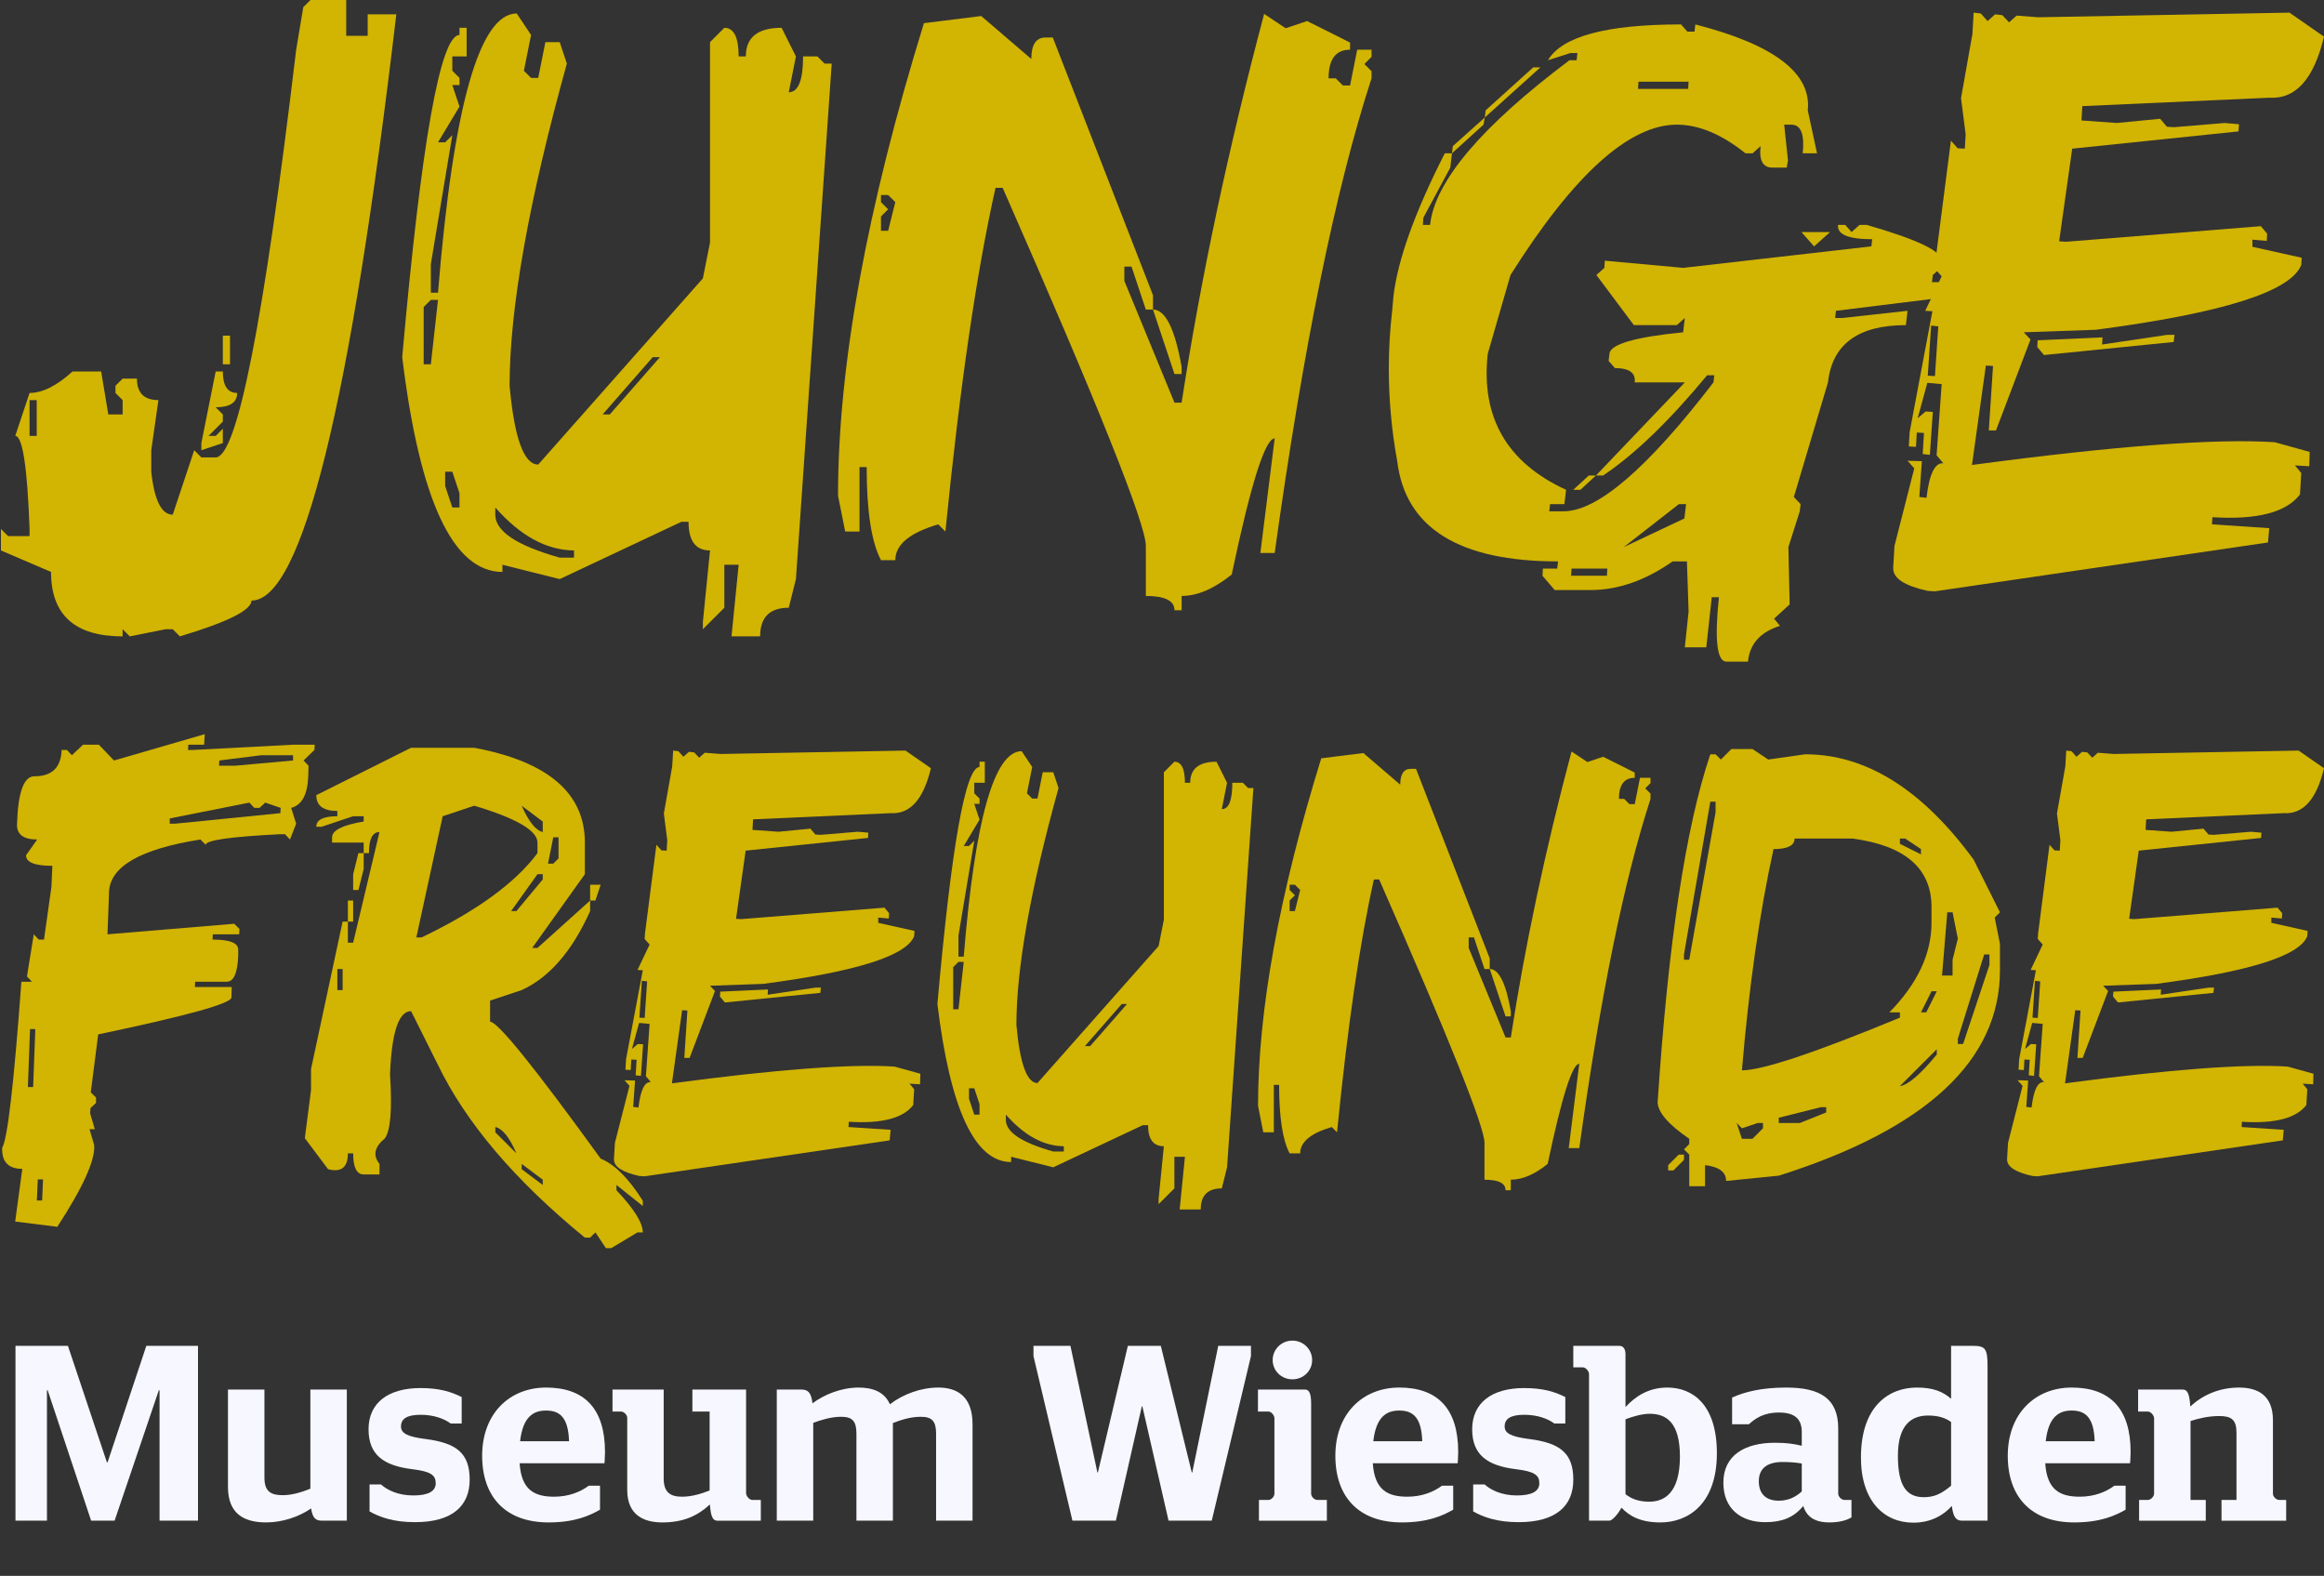
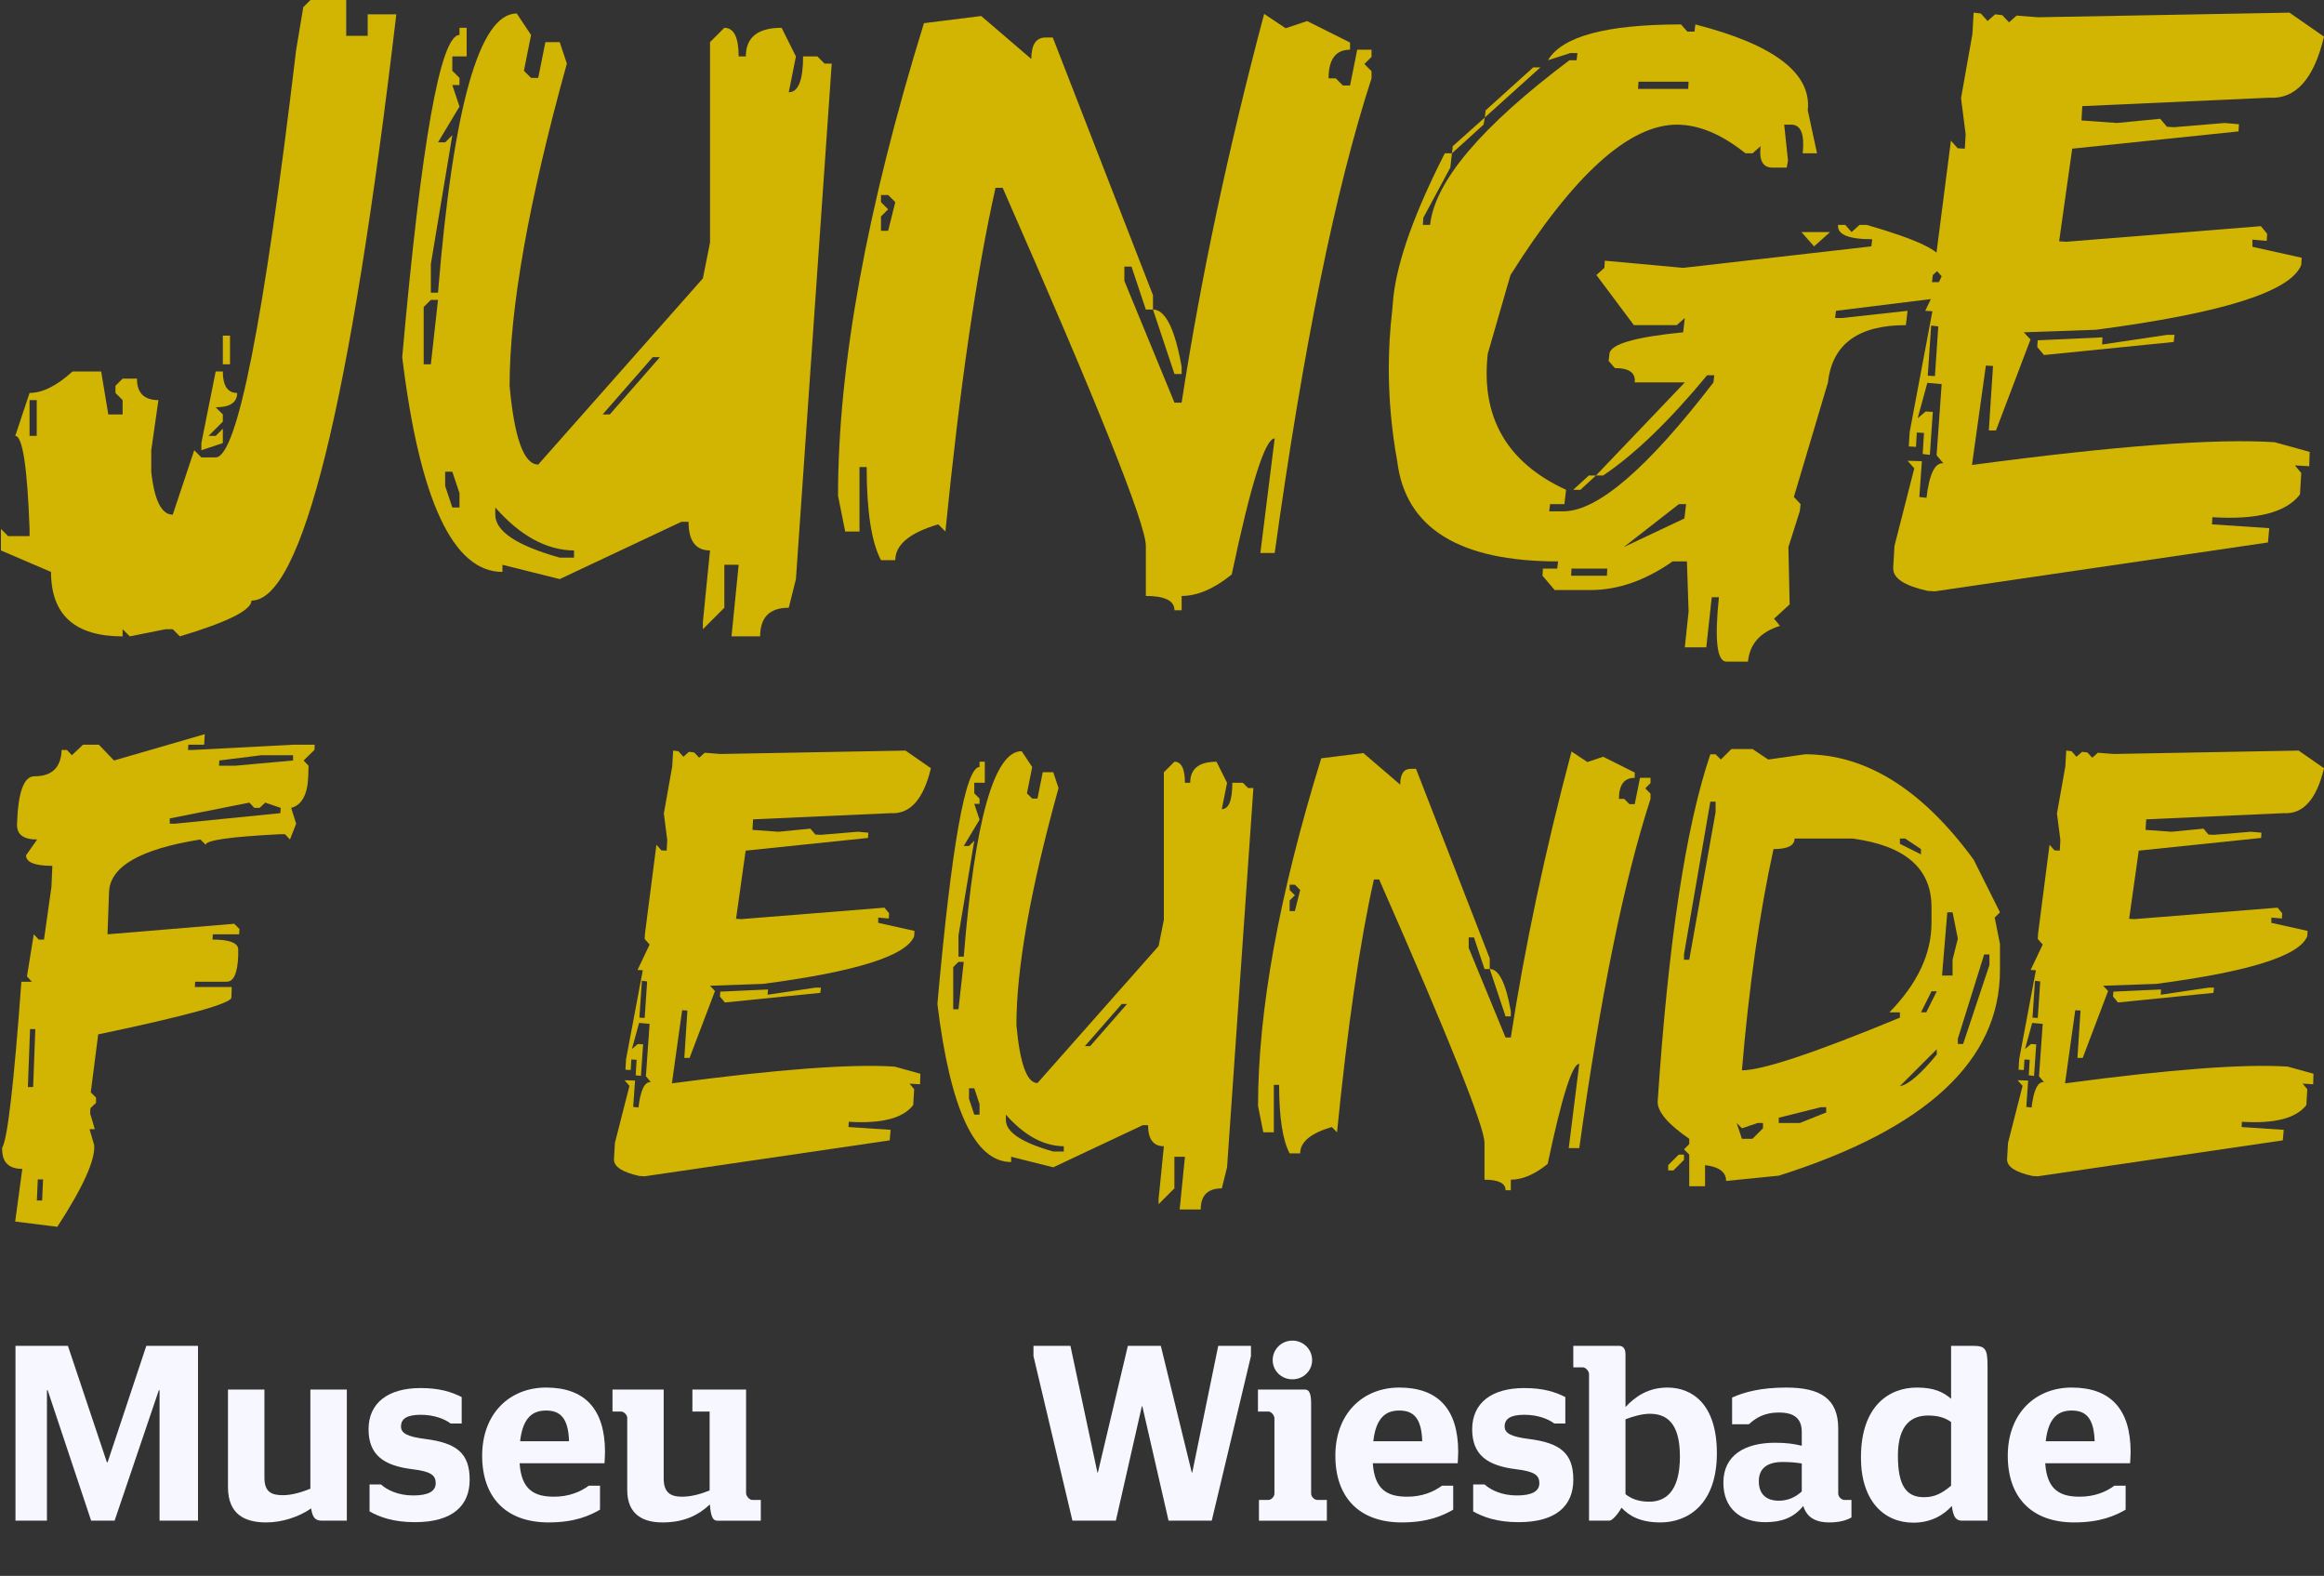
<svg xmlns="http://www.w3.org/2000/svg" id="Layer_1" width="903.1" height="612.25" viewBox="0 0 903.1 612.25">
  <rect x="0" y="0" width="903.1" height="612.25" fill="#333333" stroke="none" />
  <path d="M134.537,0v13.908h8.345V5.564h11.127c-17.892,151.847-36.653,227.771-56.288,227.771,0,3.708-9.274,8.346-27.817,13.909l-2.782-2.782h-2.781l-13.908,2.782-2.782-2.782v2.782c-18.546,0-27.817-8.346-27.817-25.035L.362,213.863v-8.345l2.781,2.782h8.346v-2.782c-.875-24.107-2.728-36.161-5.564-36.161l5.564-16.691c5.015,0,10.579-2.781,16.69-8.345h11.127l2.781,16.69h5.564v-5.564l-2.781-2.781v-2.781l2.781-2.782h5.564c0,5.564,2.782,8.345,8.345,8.345l-2.781,19.472v8.346c1.199,11.126,3.981,16.69,8.345,16.69l8.346-25.035,2.781,2.782h5.564c8.289,0,18.707-52.743,31.253-158.229l2.781-16.69,2.782-2.782h13.908ZM11.489,155.447v13.909h2.781v-13.909h-2.781ZM83.813,144.321h2.781c0,5.564,1.853,8.345,5.564,8.345,0,3.71-2.781,5.564-8.345,5.564l2.781,2.781v2.782l-5.564,5.564h2.782l2.781-2.782v5.564l-8.345,2.781v-2.781l5.564-27.817ZM86.594,130.413h2.782v11.126h-2.782v-11.126Z" fill="#d2b403" />
  <path d="M200.807,5.236l5.564,8.346-2.782,13.908,2.782,2.781h2.781l2.782-13.908h5.564l2.781,8.345c-14.837,53.453-22.253,95.179-22.253,125.177,1.853,20.4,5.563,30.598,11.126,30.598l63.979-72.324,2.781-13.908V16.363l5.564-5.564c3.708,0,5.564,3.71,5.564,11.127h2.782c0-7.417,4.635-11.127,13.908-11.127l5.564,11.127-2.782,13.908c3.707,0,5.564-4.635,5.564-13.908h5.564l2.781,2.781h2.782l-13.908,200.282-2.782,11.127c-7.419,0-11.127,3.707-11.127,11.127h-11.126l2.781-27.818h-5.564v16.691l-8.345,8.345v-2.781l2.781-27.818c-5.563,0-8.345-3.707-8.345-11.126h-2.781l-47.288,22.253-22.254-5.564v2.782c-19.2,0-32.181-27.818-38.944-83.451,7.417-83.451,14.834-125.176,22.254-125.176v-2.782h2.781v11.127h-5.564v5.564l2.782,2.781v2.782h-2.782l2.782,8.345-8.346,13.908h2.782l2.781-2.781-8.345,50.07v11.127h2.781c5.891-72.324,16.089-108.486,30.599-108.486ZM167.427,116.503l-2.782,2.782v22.253h2.782l2.781-25.035h-2.781ZM172.99,183.265v5.564l2.781,8.345h2.782v-5.564l-2.782-8.345h-2.781ZM192.462,197.173v2.781c0,6.438,8.345,12.002,25.035,16.691h5.563v-2.782c-10.691-.107-20.891-5.671-30.598-16.69ZM253.659,138.757l-19.472,22.253h2.781l19.472-22.253h-2.781Z" fill="#d2b403" />
  <path d="M381.289,6.218l19.472,16.691c0-5.564,1.855-8.345,5.564-8.345h2.782l38.944,100.14v5.564h-2.782l-5.564-16.691h-2.781v5.564l19.472,47.288h2.781c7.417-48.214,18.107-98.557,32.072-151.029l8.345,5.564,8.346-2.782,16.69,8.345v2.782c-5.564,0-8.345,3.71-8.345,11.127h2.781l2.782,2.781h2.781l2.782-13.908h5.563v2.781l-2.781,2.782,2.781,2.781v2.782c-13.964,42.87-26.507,104.341-37.634,184.409h-5.564l5.564-44.506c-3.71,0-9.274,17.617-16.691,52.852-6.872,5.563-13.363,8.345-19.472,8.345v5.564h-2.781c0-3.71-3.71-5.564-11.127-5.564v-19.472c0-8.399-18.546-54.76-55.633-139.084h-2.782c-7.419,33.053-13.908,77.56-19.472,133.521l-2.781-2.781c-11.127,3.272-16.691,7.91-16.691,13.908h-5.564c-3.709-6.98-5.563-19.035-5.563-36.162h-2.782v25.035h-5.564l-2.781-13.908c0-50.397,11.127-111.595,33.38-183.591l22.253-2.782ZM342.346,75.76v2.781l2.782,2.782-2.782,2.781v5.564h2.782l2.781-11.127-2.781-2.781h-2.782ZM448.051,120.268c4.799,0,8.508,7.419,11.126,22.253v2.782h-2.781l-8.345-25.035Z" fill="#d2b403" />
  <path d="M653.24,9.491l2.455,2.781h2.782l.327-2.781c30.652,7.854,45.217,18.981,43.69,33.38l3.597,16.69h-5.56c.759-7.417-.71-11.126-4.417-11.126h-2.782l1.472,13.908-.49,2.781h-5.565c-3.709,0-5.236-2.781-4.581-8.345l-3.109,2.781h-2.782c-9.274-7.417-18.162-11.126-26.671-11.126-18.546,0-40.089,19.472-64.633,58.416l-8.836,30.598c-2.728,24.655,7.417,42.273,30.435,52.852l-.654,5.564h-5.564l-.327,2.782h5.563c13.198,0,32.617-16.691,58.252-50.071l.327-2.781h-2.782c-14.725,17.782-28.199,30.762-40.415,38.944h-2.781l34.525-36.162h-19.472c.435-3.707-2.127-5.564-7.691-5.564l-2.454-2.781.327-2.782c.328-3.707,9.872-6.488,28.635-8.345l.654-5.564-3.109,2.782h-16.69l-14.564-19.472,3.109-2.782.164-2.781,30.435,2.781,73.142-8.345.327-2.781c-9.276,0-13.693-1.855-13.256-5.564h2.784l2.454,2.781,3.107-2.781h2.784c19.743,5.673,29.395,10.308,28.962,13.908l-.163,2.781-3.111,2.782-.327,2.781h11.129l-.657,5.564h-2.78l-44.998,5.564-.327,2.781h2.78l25.365-2.781-.657,5.564c-18.547,0-28.635,7.419-30.272,22.253l-13.252,44.507,2.617,2.781-.327,2.782-4.417,13.908.49,22.253-6.052,5.564,2.29,2.782c-7.636,2.397-11.78,7.035-12.436,13.908h-8.345c-3.711,0-4.693-8.346-2.946-25.035h-2.782l-2.127,19.472h-8.345l1.473-13.908-.654-19.472h-5.564c-10.582,7.417-21.218,11.126-31.907,11.126h-13.908l-4.746-5.563.164-2.782h5.564l.327-2.781c-38.509,0-59.343-12.981-62.506-38.944-2.183-11.999-3.272-23.997-3.272-35.998,0-7.417.435-14.891,1.308-22.417l.491-5.564c1.637-14.18,8.29-32.726,19.963-55.634h2.782l-.654,5.564-10.473,19.472-.163,2.782h2.781c1.853-16.908,19.907-38.233,54.161-63.979h2.781l.328-2.782h-2.781l-8.672,2.782c5.453-9.271,22.688-13.908,51.706-13.908ZM576.989,45.652l-.491,2.782-12.272,11.126.327-2.781,12.437-11.127ZM595.806,26.181h2.782l-21.599,19.472.327-2.781,18.49-16.691ZM610.696,220.899l-.163,2.782h13.908l.164-2.782h-13.909ZM617.406,184.737h2.781l-6.054,5.563h-2.781l6.054-5.563ZM630.987,212.554l23.563-11.127.654-5.564h-2.781l-21.436,16.691ZM636.713,31.744l-.163,2.782h19.472l.163-2.782h-19.472ZM700.035,90.16h11.129l-6.218,5.564-4.911-5.564Z" fill="#d2b403" />
  <path d="M889.683,4.909l13.417,9.327c-3.927,16.473-11.019,24.381-21.27,23.726l-72.651,3.273-.329,5.563,13.746.982,16.853-1.636,2.619,3.109,2.78.164,19.637-1.637,5.563.491-.163,2.782-64.633,6.709-5.073,35.998,2.782.163,75.595-6.053,2.456,2.945-.163,2.782-5.565-.491v2.781l19.145,4.255-.163,2.781c-4.038,10.365-30.656,18.764-79.851,25.199l-27.982.982,2.619,2.781-13.417,35.344h-2.782l1.637-25.034-2.782-.164-5.399,38.617c55.523-7.417,94.74-10.363,117.65-8.837l13.581,3.764-.163,5.564-5.565-.328,2.456,2.946-.492,8.345c-5.346,6.982-16.69,9.928-34.034,8.836l-.163,2.782,22.254,1.473-.492,5.563-129.43,18.981-2.782-.163c-8.945-1.964-13.417-4.855-13.417-8.672v-.491l.49-8.345,7.692-30.108-2.619-2.946,5.565.164-.982,13.908,2.782.328c1.088-9.272,3.272-13.745,6.544-13.418l-2.619-3.109,1.964-27.653-5.563-.491-3.764,13.745,3.109-2.618,2.782.163-1.145,16.691-2.782-.328.492-8.181-2.782-.163-.327,5.564-2.782-.163.327-5.564,8.837-46.962-2.782-.163,6.381-13.417-2.617-2.946.163-2.782,6.054-46.961,2.617,2.946,2.782.163.327-5.564-1.798-14.072,4.417-24.872.49-8.345,2.782.327,2.619,2.946,2.946-2.618,2.78.328,2.619,2.781,2.946-2.618,8.345.654,97.686-1.799ZM750.435,126.485l-1.308,19.472,2.782.163,1.308-19.308-2.782-.328ZM842.231,130.085h2.782l-.329,2.781-50.397,5.073-2.617-3.109.163-2.618,25.198-1.145-.163,2.781,25.363-3.763Z" fill="#d2b403" />
  <path d="M79.573,285.226l-.241,4.093h-6.139l-.12,2.046h2.046l39.004-2.046h8.185l-.12,2.046-4.213,4.093,1.926,2.046-.12,4.093c-.241,7.064-2.449,11.156-6.621,12.279l1.926,6.139-2.407,6.139-1.926-2.047h-2.047c-19.101.964-28.692,2.329-28.771,4.094l-2.046-2.047c-23.354,3.693-35.193,10.515-35.513,20.465l-.601,16.372,49.236-4.092,2.047,2.045-.121,2.047h-10.232l-.12,2.047c6.82,0,10.151,1.365,9.992,4.092v2.047c-.241,6.823-1.727,10.232-4.454,10.232h-12.279l-.12,2.047h14.325l-.121,4.094c-.08,2.328-17.334,7.102-51.764,14.325l-2.889,22.51,2.046,2.047v2.047l-2.167,2.047-.12,2.045,1.806,6.139h-2.047l1.806,6.141c.481,5.777-4.294,16.371-14.325,31.78l-16.372-2.047,2.769-20.465c-5.218,0-7.825-2.527-7.825-7.584v-.602c2.086-3.45,4.574-24.958,7.464-64.525h4.093l-1.926-2.045,2.648-16.372,1.926,2.047h2.046l2.889-20.465.361-8.186c-6.823,0-10.232-1.364-10.232-4.094l4.333-6.139c-5.458,0-8.065-2.047-7.824-6.139.4-12.278,2.648-18.418,6.741-18.418,6.821,0,10.353-3.41,10.594-10.232h2.046l1.926,2.047,4.334-4.093h6.139l5.898,6.139,35.272-10.232ZM11.678,399.829l-.842,22.512h2.046l.842-22.512h-2.046ZM14.687,458.213l-.361,8.186h2.046l.361-8.186h-2.046ZM65.97,317.969v2.047h2.046l40.93-4.092.12-2.047-6.019-2.047-2.166,2.047h-2.047l-1.926-2.047-30.938,6.139ZM85.231,295.458l-.12,2.046h6.139l22.632-2.046v-2.046h-12.279l-16.372,2.046Z" fill="#d2b403" />
-   <path d="M159.746,290.522h24.558c28.651,5.378,42.976,17.656,42.976,36.837v12.278l-20.465,28.651h2.047l20.465-18.418v4.092c-6.982,15.57-15.851,25.803-26.605,30.698l-12.278,4.092v8.186c2.968,0,17.294,17.737,42.976,53.209,5.457,2.245,10.913,7.704,16.372,16.371v2.047l-10.232-8.186v2.047c6.82,7.222,10.232,12.679,10.232,16.372h-2.046l-10.232,6.139h-2.047l-4.093-6.139-2.046,2.045h-2.047c-27.287-22.312-46.388-44.82-57.302-67.533l-10.232-20.465c-4.815,0-7.544,8.185-8.185,24.557.882,13.645.199,21.951-2.047,24.919-4.014,3.292-4.695,6.582-2.046,9.871v4.094h-6.14c-2.729,0-4.092-2.73-4.092-8.186h-2.047c0,5.456-2.57,7.503-7.704,6.139l-9.029-12.038,2.407-18.66v-8.186l12.279-57.302h2.046v8.186h2.047l10.232-42.976c-2.729,0-4.093,2.73-4.093,8.186h-2.047v-4.092h-12.278v-2.047c0-2.727,4.093-4.774,12.278-6.139v-2.047h-4.092l-12.279,4.094h-2.046c0-2.727,2.727-4.094,8.185-4.094v-2.047c-5.458,0-8.185-2.045-8.185-6.139l36.836-18.418ZM131.095,376.475v8.186h2.047v-8.186h-2.047ZM135.188,349.871h2.047v8.185h-2.047v-8.185ZM139.282,331.452h2.046v6.139l-2.046,8.186h-2.046v-6.139l2.046-8.186ZM161.793,364.196h2.046c21.428-10.272,36.434-21.187,45.023-32.745v-4.092c0-4.654-8.186-9.43-24.558-14.325l-12.278,4.092-10.232,47.07ZM192.49,437.869v2.047l8.186,8.186c-2.648-6.18-5.378-9.589-8.186-10.233ZM208.862,339.638l-10.233,14.325h2.047l10.232-12.278v-2.047h-2.046ZM202.722,313.034c2.727,6.18,5.457,9.59,8.186,10.232v-4.092l-8.186-6.139ZM202.722,452.194v2.047l8.186,6.139v-2.047l-8.186-6.139ZM215.002,325.312l-2.047,10.233h2.047l2.046-2.047v-8.186h-2.046ZM229.327,343.73h4.093l-2.047,6.141h-2.046v-6.141Z" fill="#d2b403" />
  <path d="M351.875,291.606l9.872,6.862c-2.889,12.119-8.107,17.936-15.65,17.456l-53.45,2.407-.24,4.092,10.112.722,12.399-1.203,1.927,2.287,2.046.12,14.446-1.204,4.093.362-.12,2.045-47.551,4.936-3.732,26.484,2.046.12,55.617-4.454,1.806,2.167-.121,2.047-4.093-.362v2.047l14.085,3.13-.121,2.047c-2.97,7.626-22.552,13.804-58.746,18.539l-20.586.722,1.926,2.045-9.871,26.003h-2.047l1.204-18.419-2.047-.12-3.972,28.411c40.849-5.457,69.701-7.624,86.554-6.501l9.992,2.769-.121,4.092-4.092-.24,1.805,2.167-.361,6.139c-3.933,5.138-12.278,7.303-25.039,6.501l-.12,2.045,16.372,1.084-.361,4.092-95.221,13.965-2.047-.12c-6.582-1.445-9.871-3.573-9.871-6.381v-.36l.361-6.141,5.658-22.15-1.926-2.167,4.093.12-.722,10.233,2.046.24c.801-6.82,2.408-10.111,4.815-9.871l-1.926-2.287,1.445-20.344-4.093-.36-2.769,10.111,2.287-1.925,2.046.12-.842,12.278-2.047-.24.361-6.019-2.046-.12-.241,4.092-2.046-.12.24-4.094,6.501-34.548-2.047-.122,4.695-9.871-1.926-2.167.12-2.045,4.454-34.55,1.926,2.167,2.046.12.241-4.092-1.325-10.353,3.251-18.298.361-6.139,2.046.24,1.927,2.167,2.166-1.926,2.047.241,1.926,2.046,2.167-1.926,6.139.481,71.867-1.324ZM249.431,381.049l-.963,14.325,2.047.12.963-14.205-2.046-.24ZM316.965,383.697h2.046l-.24,2.047-37.078,3.732-1.926-2.287.121-1.925,18.539-.844-.121,2.047,18.66-2.769Z" fill="#d2b403" />
  <path d="M397.018,291.846l4.093,6.14-2.047,10.232,2.047,2.047h2.046l2.047-10.232h4.093l2.046,6.14c-10.916,39.325-16.372,70.022-16.372,92.092,1.364,15.007,4.092,22.512,8.185,22.512l47.069-53.209,2.046-10.232v-57.302l4.093-4.093c2.728,0,4.093,2.729,4.093,8.186h2.047c0-5.457,3.41-8.186,10.232-8.186l4.093,8.186-2.047,10.233c2.727,0,4.093-3.411,4.093-10.233h4.093l2.046,2.047h2.047l-10.232,147.346-2.047,8.186c-5.458,0-8.186,2.727-8.186,8.186h-8.185l2.046-20.465h-4.093v12.278l-6.139,6.139v-2.047l2.046-20.465c-4.092,0-6.139-2.727-6.139-8.186h-2.046l-34.79,16.372-16.372-4.092v2.045c-14.126,0-23.675-20.465-28.651-61.394,5.457-61.394,10.913-92.092,16.372-92.092v-2.047h2.046v8.186h-4.093v4.092l2.047,2.047v2.047h-2.047l2.047,6.139-6.14,10.233h2.047l2.046-2.047-6.139,36.837v8.186h2.046c4.334-53.209,11.837-79.814,22.512-79.814ZM372.461,373.705l-2.047,2.047v16.372h2.047l2.046-18.419h-2.046ZM376.554,422.821v4.094l2.046,6.139h2.047v-4.092l-2.047-6.141h-2.046ZM390.879,433.054v2.047c0,4.735,6.139,8.829,18.418,12.278h4.092v-2.047c-7.866-.078-15.369-4.172-22.511-12.278ZM435.902,390.078l-14.325,16.372h2.046l14.325-16.372h-2.046Z" fill="#d2b403" />
  <path d="M529.798,292.568l14.327,12.279c0-4.093,1.364-6.139,4.094-6.139h2.045l28.651,73.672v4.094h-2.045l-4.094-12.278h-2.045v4.092l14.324,34.79h2.045c5.457-35.47,13.321-72.509,23.596-111.112l6.139,4.093,6.139-2.047,12.278,6.139v2.047c-4.091,0-6.139,2.729-6.139,8.185h2.048l2.045,2.047h2.045l2.048-10.232h4.091v2.046l-2.045,2.047,2.045,2.047v2.045c-10.272,31.54-19.502,76.765-27.687,135.67h-4.094l4.094-32.743c-2.73,0-6.821,12.962-12.278,38.882-5.055,4.094-9.834,6.139-14.327,6.139v4.094h-2.045c0-2.729-2.73-4.094-8.185-4.094v-14.325c0-6.178-13.645-40.285-40.932-102.323h-2.045c-5.457,24.317-10.233,57.06-14.324,98.231l-2.048-2.047c-8.185,2.409-12.278,5.821-12.278,10.233h-4.092c-2.729-5.135-4.092-14.004-4.092-26.604h-2.047v18.418h-4.094l-2.045-10.233c0-37.077,8.186-82.099,24.558-135.067l16.369-2.047ZM501.148,343.73v2.047l2.047,2.047-2.047,2.047v4.092h2.047l2.045-8.186-2.045-2.047h-2.047ZM578.915,376.475c3.529,0,6.259,5.459,8.185,16.372v2.045h-2.045l-6.139-18.418Z" fill="#d2b403" />
  <path d="M672.811,291.004h8.186l6.139,4.093,14.325-2.046c23.674,0,45.504,13.644,65.488,40.93l10.232,20.465-2.045,2.045,2.045,10.233v10.233c0,35.072-28.651,61.676-85.952,79.812l-20.465,2.047c0-3.451-2.729-5.498-8.186-6.139v8.186h-6.139v-12.278l-2.045-2.047,2.045-2.047v-2.047c-8.185-5.617-12.278-10.392-12.278-14.325,4.094-61.795,10.913-106.818,20.465-135.067h2.047l2.047,2.046,4.092-4.093ZM652.347,448.584h2.047v2.045l-4.094,4.094h-2.045v-2.047l4.092-4.092ZM664.625,311.469l-10.232,59.347v2.047h2.045l10.233-57.302v-4.092h-2.047ZM674.858,436.304l2.045,6.139h4.094l4.092-4.092v-2.047h-2.045l-6.141,2.047-2.045-2.047ZM697.37,325.794c0,2.729-2.73,4.092-8.186,4.092-5.459,24.88-9.551,53.531-12.28,85.952,7.946,0,28.411-6.82,61.395-20.465v-2.047h-4.094c10.913-11.154,16.372-22.752,16.372-34.79v-6.139c0-15.006-10.232-23.875-30.698-26.604h-22.51ZM691.229,434.258v2.045h8.186l10.233-4.092v-2.047h-2.047l-16.372,4.094ZM738.299,325.794v2.045l8.186,4.094v-2.047l-6.139-4.092h-2.047ZM738.299,421.978c3.209-.481,7.985-4.574,14.325-12.278v-2.047l-14.325,14.325ZM750.577,385.141l-4.092,8.186h2.045l4.094-8.186h-2.047ZM756.717,354.445l-2.045,24.557h4.092v-6.139l2.047-8.186-2.047-10.232h-2.047ZM771.042,370.816l-10.232,32.745v2.047h2.045l10.233-30.698v-4.094h-2.047Z" fill="#d2b403" />
  <path d="M893.229,291.606l9.871,6.862c-2.889,12.119-8.107,17.936-15.648,17.456l-53.45,2.407-.242,4.092,10.113.722,12.399-1.203,1.927,2.287,2.045.12,14.447-1.204,4.092.362-.12,2.045-47.551,4.936-3.732,26.484,2.047.12,55.615-4.454,1.807,2.167-.12,2.047-4.094-.362v2.047l14.085,3.13-.12,2.047c-2.971,7.626-22.554,13.804-58.746,18.539l-20.586.722,1.927,2.045-9.871,26.003h-2.047l1.204-18.419-2.047-.12-3.972,28.411c40.848-5.457,69.7-7.624,86.555-6.501l9.991,2.769-.12,4.092-4.094-.24,1.807,2.167-.362,6.139c-3.933,5.138-12.278,7.303-25.039,6.501l-.12,2.045,16.372,1.084-.362,4.092-95.221,13.965-2.047-.12c-6.581-1.445-9.871-3.573-9.871-6.381v-.36l.36-6.141,5.659-22.15-1.927-2.167,4.094.12-.722,10.233,2.047.24c.8-6.82,2.407-10.111,4.815-9.871l-1.927-2.287,1.445-20.344-4.092-.36-2.769,10.111,2.287-1.925,2.047.12-.842,12.278-2.047-.24.362-6.019-2.047-.12-.24,4.092-2.047-.12.24-4.094,6.501-34.548-2.047-.122,4.695-9.871-1.925-2.167.12-2.045,4.454-34.55,1.925,2.167,2.047.12.24-4.092-1.323-10.353,3.25-18.298.36-6.139,2.047.24,1.927,2.167,2.167-1.926,2.045.241,1.927,2.046,2.167-1.926,6.139.481,71.867-1.324ZM790.784,381.049l-.963,14.325,2.047.12.963-14.205-2.047-.24ZM858.319,383.697h2.047l-.242,2.047-37.077,3.732-1.925-2.287.12-1.925,18.538-.844-.12,2.047,18.66-2.769Z" fill="#d2b403" />
  <path d="M6.016,522.884h20.376l15.137,45.217h.291l15.04-45.217h20.085v67.922h-14.943v-50.65h-.291l-17.174,50.65h-9.121l-16.883-50.65h-.291v50.65H6.016v-67.922Z" fill="#f7f7ff" />
  <path d="M120.609,578.386v-38.521h14.167v50.941h-9.606c-2.329,0-3.688-.776-4.27-4.755-4.754,3.3-11.255,5.435-17.465,5.435-8.539,0-14.846-3.3-14.846-13.779v-37.842h14.167v34.252c0,5.531,2.717,6.792,7.18,6.792,3.59,0,7.568-1.261,10.673-2.522Z" fill="#f7f7ff" />
  <path d="M143.604,587.216v-10.479h4.463c2.329,2.135,6.598,4.27,12.517,4.27,5.725,0,8.733-1.553,8.733-4.755,0-3.104-1.844-4.561-9.024-5.434-11.158-1.358-17.077-5.531-17.077-15.525,0-10.285,7.665-16.01,20.182-16.01,7.375,0,11.935,1.456,16.01,3.493v10.285h-4.27c-2.329-1.746-6.404-3.396-11.644-3.396-5.531,0-7.666,1.649-7.666,4.561,0,2.619,2.523,3.978,9.509,4.851,12.128,1.553,17.174,5.531,17.174,15.816,0,9.994-6.501,16.495-21.25,16.495-8.344,0-13.681-1.94-17.659-4.172Z" fill="#f7f7ff" />
  <path d="M201.919,568.489c.679,10.188,5.53,13.002,13.39,13.002,5.725,0,10.188-1.843,13.487-4.269h4.366v9.314c-4.075,2.329-9.8,4.949-19.988,4.949-16.689,0-25.81-9.897-25.81-25.907,0-16.398,10.673-26.49,24.84-26.49,14.942,0,22.899,8.248,22.899,25.034,0,1.747-.194,3.882-.194,4.366h-32.99ZM202.113,559.951h19.018c-.291-9.024-3.396-11.935-8.927-11.935-4.949,0-9.024,2.426-10.091,11.935Z" fill="#f7f7ff" />
  <path d="M243.739,578.872v-28.042c0-1.164-1.358-2.426-2.426-2.426h-3.299v-8.539h19.891v34.543c0,5.531,2.717,7.083,7.18,7.083,3.687,0,7.568-1.164,10.673-2.425v-30.662h-6.695v-8.539h20.861v40.268c0,1.067,1.261,2.62,2.426,2.62h3.299v8.054h-16.884c-1.649,0-2.522-1.262-2.911-6.307-4.658,4.366-10.285,6.986-18.436,6.986-7.083,0-13.681-2.718-13.681-12.614Z" fill="#f7f7ff" />
-   <path d="M315.734,545.202c4.561-3.396,11.159-6.113,17.951-6.113,5.24,0,9.994,1.553,12.129,6.502,5.143-3.979,12.129-6.502,18.824-6.502,7.18,0,13.293,3.3,13.293,14.264v37.454h-14.167v-33.863c0-4.852-1.649-6.501-5.919-6.501-4.075,0-7.859,1.261-10.867,2.425v37.939h-14.167v-33.863c0-4.852-1.649-6.501-5.919-6.501-4.075,0-7.763,1.261-10.868,2.328v38.036h-14.166v-50.941h9.606c2.426,0,3.784,1.067,4.269,5.337Z" fill="#f7f7ff" />
  <path d="M401.606,526.863v-3.979h14.36l10.479,49.195h.194l11.643-49.195h12.809l12.031,49.195h.194l10.091-49.195h12.712v3.979l-15.234,63.943h-16.786l-10.188-44.44h-.194l-10.09,44.44h-16.883l-15.137-63.943Z" fill="#f7f7ff" />
  <path d="M489.223,582.753h3.688c1.164,0,2.329-1.358,2.329-2.426v-29.303c0-1.067-1.165-2.62-2.329-2.62h-4.075v-8.539h18.339c1.553,0,2.329,1.553,2.329,5.434v35.028c0,1.164,1.261,2.426,2.426,2.426h3.687v8.054h-26.393v-8.054ZM494.56,528.416c0-4.173,3.396-7.568,7.666-7.568,4.269,0,7.665,3.396,7.665,7.568,0,4.172-3.396,7.472-7.665,7.472-4.27,0-7.666-3.3-7.666-7.472Z" fill="#f7f7ff" />
  <path d="M533.468,568.489c.68,10.188,5.53,13.002,13.391,13.002,5.725,0,10.188-1.843,13.486-4.269h4.366v9.314c-4.075,2.329-9.8,4.949-19.987,4.949-16.689,0-25.811-9.897-25.811-25.907,0-16.398,10.674-26.49,24.84-26.49,14.942,0,22.899,8.248,22.899,25.034,0,1.747-.194,3.882-.194,4.366h-32.99ZM533.663,559.951h19.018c-.291-9.024-3.396-11.935-8.927-11.935-4.948,0-9.023,2.426-10.091,11.935Z" fill="#f7f7ff" />
  <path d="M572.474,587.216v-10.479h4.463c2.329,2.135,6.599,4.27,12.518,4.27,5.725,0,8.732-1.553,8.732-4.755,0-3.104-1.844-4.561-9.023-5.434-11.159-1.358-17.078-5.531-17.078-15.525,0-10.285,7.666-16.01,20.183-16.01,7.374,0,11.935,1.456,16.01,3.493v10.285h-4.269c-2.329-1.746-6.404-3.396-11.645-3.396-5.53,0-7.665,1.649-7.665,4.561,0,2.619,2.522,3.978,9.509,4.851,12.129,1.553,17.175,5.531,17.175,15.816,0,9.994-6.501,16.495-21.25,16.495-8.345,0-13.681-1.94-17.659-4.172Z" fill="#f7f7ff" />
  <path d="M630.109,585.76c-1.456,2.62-3.591,5.046-4.755,5.046h-7.859v-56.957c0-1.067-1.262-2.62-2.426-2.62h-3.688v-8.345h17.854c1.552,0,2.425,1.165,2.425,3.3v20.473c3.882-4.172,8.928-7.568,16.302-7.568,9.605,0,19.212,6.404,19.212,25.52,0,19.697-11.158,26.878-21.929,26.878-7.666,0-12.032-2.426-15.137-5.726ZM631.661,551.412v29.109c2.232,1.746,5.046,2.911,9.219,2.911,5.821,0,11.935-3.3,11.935-17.562,0-13.487-5.531-16.593-11.741-16.593-2.813,0-6.403.971-9.412,2.135Z" fill="#f7f7ff" />
  <path d="M669.696,576.057c0-10.673,8.345-15.524,20.086-15.524,4.27,0,7.18.388,10.382,1.164v-5.337c0-5.143-2.813-7.568-8.83-7.568-6.112,0-9.218,2.329-11.74,4.561h-6.501v-10.382c4.755-2.135,11.158-3.882,21.056-3.882,13.196,0,20.183,4.27,20.183,15.913v25.325c0,1.164,1.261,2.426,2.426,2.426h2.717v6.792c-1.941,1.165-4.852,1.941-8.539,1.941-5.919,0-8.927-2.329-10.188-6.404-3.784,4.657-8.538,6.307-14.748,6.307-9.51,0-16.302-5.239-16.302-15.331ZM700.164,579.454v-10.867c-2.231-.389-4.754-.582-7.472-.582-5.725,0-9.218,2.328-9.218,7.471s3.008,7.568,7.763,7.568c3.59,0,6.501-1.358,8.927-3.59Z" fill="#f7f7ff" />
  <path d="M758.479,585.082c-3.299,3.687-8.247,6.501-14.942,6.501-11.45,0-20.377-8.441-20.377-25.325,0-19.988,10.868-27.169,21.735-27.169,6.501,0,10.188,1.65,13.293,4.367v-20.571h8.636c4.755,0,5.531,1.262,5.531,7.957v59.965h-9.801c-2.231,0-3.493-.971-4.075-5.725ZM758.188,577.222v-24.743c-2.231-1.649-5.046-2.522-8.927-2.522-5.821,0-11.74,2.91-11.74,15.622,0,11.644,3.299,16.106,10.091,16.106,4.172,0,6.986-1.455,10.576-4.463Z" fill="#f7f7ff" />
  <path d="M794.767,568.489c.68,10.188,5.531,13.002,13.391,13.002,5.725,0,10.188-1.843,13.487-4.269h4.366v9.314c-4.075,2.329-9.8,4.949-19.988,4.949-16.689,0-25.811-9.897-25.811-25.907,0-16.398,10.674-26.49,24.84-26.49,14.943,0,22.899,8.248,22.899,25.034,0,1.747-.194,3.882-.194,4.366h-32.99ZM794.961,559.951h19.018c-.291-9.024-3.396-11.935-8.927-11.935-4.948,0-9.023,2.426-10.091,11.935Z" fill="#f7f7ff" />
-   <path d="M831.251,582.753h3.396c1.164,0,2.426-1.358,2.426-2.426v-29.303c0-1.067-1.262-2.62-2.426-2.62h-3.784v-8.539h17.368c1.649,0,2.62,1.358,2.911,6.599,4.755-4.464,11.256-7.375,18.921-7.375,7.083,0,13.196,2.814,13.196,12.712v28.526c0,1.164,1.262,2.426,2.426,2.426h2.717v8.054h-25.131v-8.054h5.821v-26.102c0-5.045-1.94-6.501-6.694-6.501-4.075,0-7.86.874-11.159,1.941v30.661h5.919v8.054h-25.907v-8.054Z" fill="#f7f7ff" />
</svg>